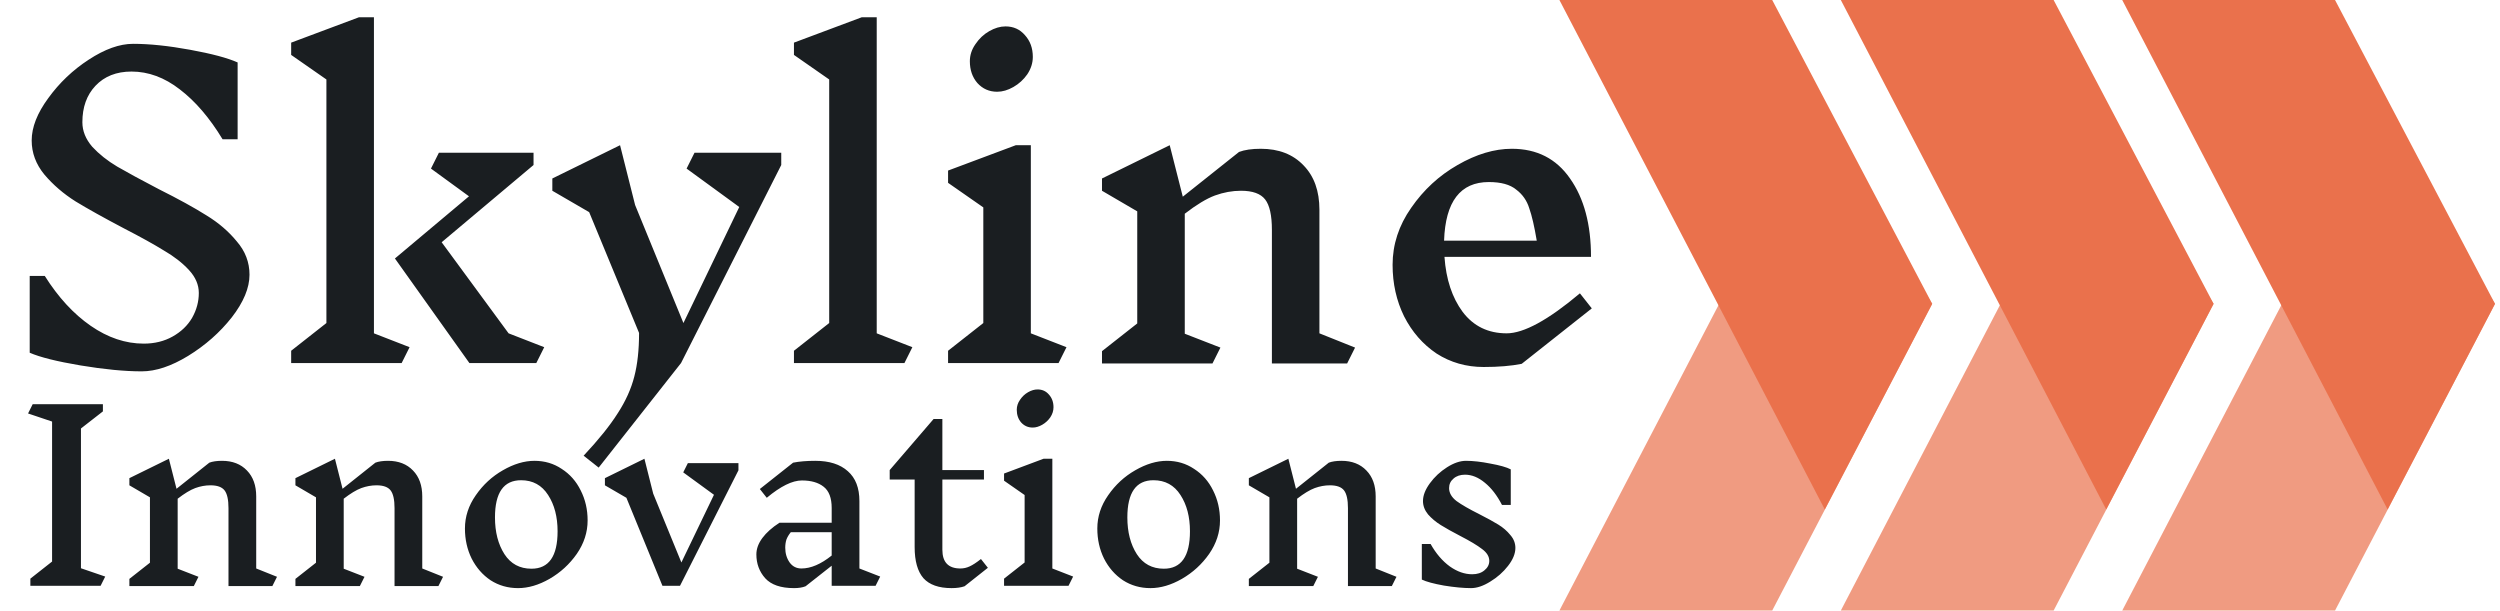
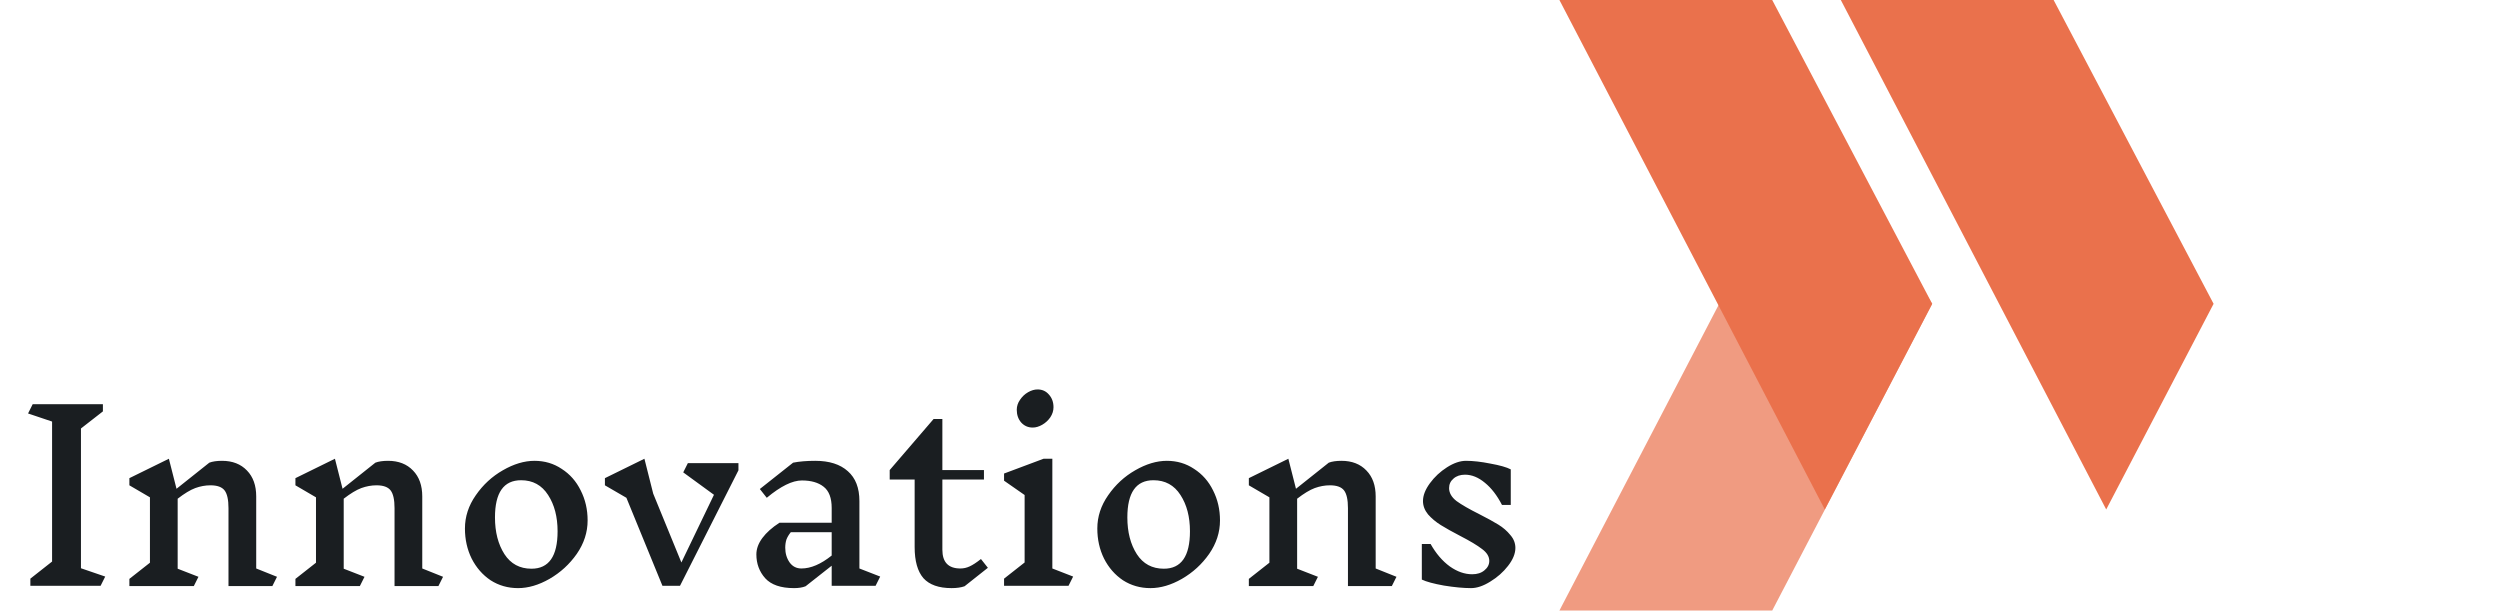
<svg xmlns="http://www.w3.org/2000/svg" width="303" height="74" viewBox="0 0 303 74" fill="none">
  <path d="M234.182 36.822L219.951 14.586L189 74H214.792L234.182 36.822Z" fill="url(#paint0_linear_832_460)" fill-opacity="0.7" />
  <path d="M234.182 36.822L221.166 61.746L189 0H214.792L234.182 36.822Z" fill="url(#paint1_linear_832_460)" />
-   <path d="M268.288 36.822L254.058 14.586L223.107 74H248.899L268.288 36.822Z" fill="url(#paint2_linear_832_460)" fill-opacity="0.7" />
  <path d="M268.288 36.822L255.273 61.746L223.107 0H248.899L268.288 36.822Z" fill="url(#paint3_linear_832_460)" />
-   <path d="M302.395 36.822L288.165 14.586L257.214 74H283.006L302.395 36.822Z" fill="url(#paint4_linear_832_460)" fill-opacity="0.7" />
-   <path d="M302.395 36.822L289.378 61.746L257.214 0H283.006L302.395 36.822Z" fill="url(#paint5_linear_832_460)" />
-   <path d="M24.096 35.504C24.096 34.512 23.696 33.584 22.896 32.72C22.096 31.856 21.088 31.072 19.872 30.368C18.688 29.632 17.072 28.736 15.024 27.68C12.592 26.4 10.64 25.312 9.168 24.416C7.696 23.488 6.432 22.4 5.376 21.152C4.352 19.904 3.84 18.528 3.84 17.024C3.84 15.424 4.512 13.712 5.856 11.888C7.2 10.032 8.832 8.48 10.752 7.232C12.704 5.952 14.496 5.312 16.128 5.312C18.112 5.312 20.416 5.552 23.04 6.032C25.664 6.512 27.584 7.024 28.8 7.568V16.88H26.976C25.408 14.288 23.68 12.272 21.792 10.832C19.936 9.392 17.984 8.672 15.936 8.672C14.112 8.672 12.656 9.248 11.568 10.4C10.512 11.52 9.984 12.992 9.984 14.816C9.984 15.872 10.384 16.864 11.184 17.792C12.016 18.688 13.024 19.488 14.208 20.192C15.424 20.896 17.104 21.808 19.248 22.928C21.616 24.112 23.536 25.168 25.008 26.096C26.48 26.992 27.712 28.048 28.704 29.264C29.728 30.448 30.24 31.792 30.24 33.296C30.24 34.896 29.52 36.624 28.08 38.48C26.64 40.304 24.88 41.856 22.8 43.136C20.752 44.384 18.88 45.008 17.184 45.008C15.104 45.008 12.624 44.768 9.744 44.288C6.896 43.808 4.848 43.296 3.6 42.752V33.44H5.424C7.056 36.032 8.912 38.048 10.992 39.488C13.072 40.928 15.216 41.648 17.424 41.648C18.736 41.648 19.904 41.36 20.928 40.784C21.952 40.208 22.736 39.456 23.28 38.528C23.824 37.568 24.096 36.56 24.096 35.504ZM49.641 42.08L48.681 44H35.289V42.512L39.561 39.152V9.632L35.289 6.656V5.168L43.497 2.096H45.321V40.4L49.641 42.08ZM65.001 44H56.889L47.865 31.328L56.841 23.792L52.233 20.432L53.193 18.512H64.665V20L53.529 29.36L61.641 40.4L65.961 42.08L65.001 44ZM94.687 20L82.543 44L72.559 56.672L70.735 55.232C72.559 53.28 73.935 51.568 74.863 50.096C75.823 48.624 76.495 47.136 76.879 45.632C77.263 44.16 77.455 42.4 77.455 40.352L71.407 25.712L66.943 23.12V21.632L75.151 17.6L76.975 24.848L82.831 39.152L89.599 25.088L83.215 20.432L84.175 18.512H94.687V20ZM109.619 44H96.227V42.512L100.499 39.152V9.632L96.227 6.656V5.168L104.435 2.096H106.259V40.4L110.579 42.08L109.619 44ZM128.298 44H114.906V42.512L119.178 39.152V25.136L114.906 22.16V20.672L123.114 17.6H124.938V40.4L129.258 42.08L128.298 44ZM121.866 3.2C122.826 3.2 123.61 3.552 124.218 4.256C124.858 4.96 125.178 5.84 125.178 6.896C125.178 7.632 124.954 8.336 124.506 9.008C124.058 9.648 123.498 10.16 122.826 10.544C122.154 10.928 121.498 11.12 120.858 11.12C119.898 11.12 119.098 10.768 118.458 10.064C117.85 9.36 117.546 8.48 117.546 7.424C117.546 6.688 117.77 6 118.218 5.36C118.666 4.688 119.226 4.16 119.898 3.776C120.57 3.392 121.226 3.2 121.866 3.2ZM163.274 44.048H154.154V27.872C154.154 26.112 153.882 24.88 153.338 24.176C152.794 23.472 151.818 23.12 150.41 23.12C149.354 23.12 148.298 23.312 147.242 23.696C146.218 24.08 145.002 24.816 143.594 25.904V40.448L147.914 42.128L146.954 44.048H133.562V42.56L137.834 39.2V25.616L133.562 23.12V21.632L141.77 17.6L143.354 23.84L150.17 18.416C150.842 18.16 151.722 18.032 152.81 18.032C154.986 18.032 156.714 18.704 157.994 20.048C159.274 21.36 159.914 23.152 159.914 25.424V40.4L164.234 42.128L163.274 44.048ZM184.43 44.096C183.15 44.352 181.614 44.48 179.822 44.48C177.71 44.48 175.806 43.936 174.11 42.848C172.446 41.728 171.134 40.224 170.174 38.336C169.246 36.448 168.782 34.368 168.782 32.096C168.782 29.632 169.534 27.328 171.038 25.184C172.542 23.008 174.414 21.28 176.654 20C178.926 18.688 181.118 18.032 183.23 18.032C186.27 18.032 188.622 19.232 190.286 21.632C191.982 24.032 192.83 27.2 192.83 31.136H175.07C175.262 33.856 175.998 36.08 177.278 37.808C178.59 39.536 180.366 40.4 182.606 40.4C184.686 40.4 187.646 38.784 191.486 35.552L192.926 37.376L184.43 44.096ZM180.446 22.064C176.99 22.064 175.182 24.432 175.022 29.168H186.254C185.966 27.44 185.662 26.128 185.342 25.232C185.054 24.304 184.526 23.552 183.758 22.976C183.022 22.368 181.918 22.064 180.446 22.064Z" fill="#1A1E21" />
  <path d="M12.192 71H3.68V70.132L6.312 68.06V51.092L3.4 50.112L3.96 48.992H12.472V49.86L9.812 51.932V68.872L12.752 69.88L12.192 71ZM33.013 71.028H27.693V61.592C27.693 60.565 27.534 59.847 27.217 59.436C26.899 59.025 26.33 58.82 25.509 58.82C24.893 58.82 24.277 58.932 23.661 59.156C23.063 59.38 22.354 59.809 21.533 60.444V68.928L24.053 69.908L23.493 71.028H15.681V70.16L18.173 68.2V60.276L15.681 58.82V57.952L20.469 55.6L21.393 59.24L25.369 56.076C25.761 55.927 26.274 55.852 26.909 55.852C28.178 55.852 29.186 56.244 29.933 57.028C30.679 57.793 31.053 58.839 31.053 60.164V68.9L33.573 69.908L33.013 71.028ZM53.138 71.028H47.818V61.592C47.818 60.565 47.659 59.847 47.342 59.436C47.024 59.025 46.455 58.82 45.634 58.82C45.018 58.82 44.402 58.932 43.786 59.156C43.188 59.38 42.479 59.809 41.658 60.444V68.928L44.178 69.908L43.618 71.028H35.806V70.16L38.298 68.2V60.276L35.806 58.82V57.952L40.594 55.6L41.518 59.24L45.494 56.076C45.886 55.927 46.399 55.852 47.034 55.852C48.303 55.852 49.311 56.244 50.058 57.028C50.804 57.793 51.178 58.839 51.178 60.164V68.9L53.698 69.908L53.138 71.028ZM64.779 55.852C66.011 55.852 67.112 56.179 68.083 56.832C69.072 57.467 69.837 58.335 70.379 59.436C70.939 60.537 71.219 61.751 71.219 63.076C71.219 64.513 70.78 65.867 69.903 67.136C69.025 68.387 67.924 69.395 66.599 70.16C65.292 70.907 64.023 71.28 62.791 71.28C61.559 71.28 60.448 70.963 59.459 70.328C58.488 69.675 57.723 68.797 57.163 67.696C56.621 66.595 56.351 65.381 56.351 64.056C56.351 62.619 56.789 61.275 57.667 60.024C58.544 58.755 59.636 57.747 60.943 57C62.268 56.235 63.547 55.852 64.779 55.852ZM63.155 58.204C61.045 58.204 59.991 59.707 59.991 62.712C59.991 64.485 60.373 65.969 61.139 67.164C61.904 68.34 62.996 68.928 64.415 68.928C66.524 68.928 67.579 67.416 67.579 64.392C67.579 62.637 67.196 61.172 66.431 59.996C65.665 58.801 64.573 58.204 63.155 58.204ZM89.5 57L82.416 71H80.288L75.92 60.332L73.316 58.82V57.952L78.104 55.6L79.168 59.828L82.584 68.172L86.532 59.968L82.808 57.252L83.368 56.132H89.5V57ZM106.12 71H100.8V68.564L97.636 71.056C97.263 71.205 96.796 71.28 96.236 71.28C94.631 71.28 93.464 70.879 92.736 70.076C92.027 69.273 91.672 68.312 91.672 67.192C91.672 66.52 91.915 65.857 92.4 65.204C92.885 64.551 93.576 63.935 94.472 63.356H100.8V61.564C100.8 60.351 100.474 59.492 99.82 58.988C99.186 58.484 98.308 58.232 97.188 58.232C96.031 58.232 94.612 58.932 92.932 60.332L92.092 59.268L96.124 56.076C96.871 55.927 97.767 55.852 98.812 55.852C100.511 55.852 101.827 56.272 102.76 57.112C103.694 57.933 104.16 59.137 104.16 60.724V68.9L106.68 69.88L106.12 71ZM97.132 68.9C98.271 68.9 99.493 68.377 100.8 67.332V64.504H95.844C95.602 64.803 95.424 65.101 95.312 65.4C95.219 65.699 95.172 66.025 95.172 66.38C95.172 67.071 95.35 67.668 95.704 68.172C96.059 68.657 96.535 68.9 97.132 68.9ZM116.903 71.056C116.473 71.205 115.951 71.28 115.335 71.28C113.785 71.28 112.647 70.879 111.919 70.076C111.209 69.255 110.855 67.995 110.855 66.296V58.12H107.831V56.972L113.151 50.784H114.215V56.972H119.255V58.12H114.215V66.632C114.215 68.144 114.943 68.9 116.399 68.9C116.791 68.9 117.164 68.816 117.519 68.648C117.892 68.48 118.349 68.181 118.891 67.752L119.731 68.816L116.903 71.056ZM129.504 71H121.692V70.132L124.184 68.172V59.996L121.692 58.26V57.392L126.48 55.6H127.544V68.9L130.064 69.88L129.504 71ZM125.752 47.2C126.312 47.2 126.77 47.405 127.124 47.816C127.498 48.227 127.684 48.74 127.684 49.356C127.684 49.785 127.554 50.196 127.292 50.588C127.031 50.961 126.704 51.26 126.312 51.484C125.92 51.708 125.538 51.82 125.164 51.82C124.604 51.82 124.138 51.615 123.764 51.204C123.41 50.793 123.232 50.28 123.232 49.664C123.232 49.235 123.363 48.833 123.624 48.46C123.886 48.068 124.212 47.76 124.604 47.536C124.996 47.312 125.379 47.2 125.752 47.2ZM141.423 55.852C142.655 55.852 143.756 56.179 144.727 56.832C145.716 57.467 146.482 58.335 147.023 59.436C147.583 60.537 147.863 61.751 147.863 63.076C147.863 64.513 147.424 65.867 146.547 67.136C145.67 68.387 144.568 69.395 143.243 70.16C141.936 70.907 140.667 71.28 139.435 71.28C138.203 71.28 137.092 70.963 136.103 70.328C135.132 69.675 134.367 68.797 133.807 67.696C133.266 66.595 132.995 65.381 132.995 64.056C132.995 62.619 133.434 61.275 134.311 60.024C135.188 58.755 136.28 57.747 137.587 57C138.912 56.235 140.191 55.852 141.423 55.852ZM139.799 58.204C137.69 58.204 136.635 59.707 136.635 62.712C136.635 64.485 137.018 65.969 137.783 67.164C138.548 68.34 139.64 68.928 141.059 68.928C143.168 68.928 144.223 67.416 144.223 64.392C144.223 62.637 143.84 61.172 143.075 59.996C142.31 58.801 141.218 58.204 139.799 58.204ZM168.692 71.028H163.372V61.592C163.372 60.565 163.214 59.847 162.896 59.436C162.579 59.025 162.01 58.82 161.188 58.82C160.572 58.82 159.956 58.932 159.34 59.156C158.743 59.38 158.034 59.809 157.212 60.444V68.928L159.732 69.908L159.172 71.028H151.36V70.16L153.852 68.2V60.276L151.36 58.82V57.952L156.148 55.6L157.072 59.24L161.048 56.076C161.44 55.927 161.954 55.852 162.588 55.852C163.858 55.852 164.866 56.244 165.612 57.028C166.359 57.793 166.732 58.839 166.732 60.164V68.9L169.252 69.908L168.692 71.028ZM180.501 67.976C180.501 67.453 180.212 66.977 179.633 66.548C179.055 66.1 178.168 65.568 176.973 64.952C176.003 64.448 175.219 64.009 174.621 63.636C174.024 63.263 173.511 62.833 173.081 62.348C172.671 61.844 172.465 61.303 172.465 60.724C172.465 60.052 172.745 59.333 173.305 58.568C173.865 57.803 174.556 57.159 175.377 56.636C176.199 56.113 176.964 55.852 177.673 55.852C178.532 55.852 179.521 55.964 180.641 56.188C181.78 56.393 182.601 56.627 183.105 56.888V61.2H182.041C181.444 60.043 180.753 59.147 179.969 58.512C179.185 57.859 178.383 57.532 177.561 57.532C176.983 57.532 176.516 57.691 176.161 58.008C175.807 58.307 175.629 58.689 175.629 59.156C175.629 59.735 175.928 60.257 176.525 60.724C177.141 61.172 178.065 61.704 179.297 62.32C180.249 62.805 181.015 63.225 181.593 63.58C182.172 63.935 182.657 64.355 183.049 64.84C183.46 65.307 183.665 65.829 183.665 66.408C183.665 67.099 183.367 67.827 182.769 68.592C182.191 69.339 181.472 69.973 180.613 70.496C179.773 71.019 178.999 71.28 178.289 71.28C177.375 71.28 176.283 71.177 175.013 70.972C173.763 70.748 172.867 70.505 172.325 70.244V65.932H173.389C174.043 67.089 174.817 67.995 175.713 68.648C176.609 69.283 177.515 69.6 178.429 69.6C179.045 69.6 179.54 69.441 179.913 69.124C180.305 68.807 180.501 68.424 180.501 67.976Z" fill="#1A1E21" />
  <defs>
    <linearGradient id="paint0_linear_832_460" x1="187.555" y1="66.977" x2="211.753" y2="48.568" gradientUnits="userSpaceOnUse">
      <stop stop-color="#EA714C" />
      <stop offset="1" stop-color="#EA714C" />
    </linearGradient>
    <linearGradient id="paint1_linear_832_460" x1="189" y1="30.873" x2="234.182" y2="30.873" gradientUnits="userSpaceOnUse">
      <stop stop-color="#EA714C" />
      <stop offset="1" stop-color="#EA714C" />
    </linearGradient>
    <linearGradient id="paint2_linear_832_460" x1="221.662" y1="66.977" x2="245.86" y2="48.568" gradientUnits="userSpaceOnUse">
      <stop stop-color="#EA714C" />
      <stop offset="1" stop-color="#EA714C" />
    </linearGradient>
    <linearGradient id="paint3_linear_832_460" x1="223.107" y1="30.873" x2="268.289" y2="30.873" gradientUnits="userSpaceOnUse">
      <stop stop-color="#EA714C" />
      <stop offset="1" stop-color="#EA714C" />
    </linearGradient>
    <linearGradient id="paint4_linear_832_460" x1="255.768" y1="66.977" x2="279.967" y2="48.568" gradientUnits="userSpaceOnUse">
      <stop stop-color="#EA714C" />
      <stop offset="1" stop-color="#EA714C" />
    </linearGradient>
    <linearGradient id="paint5_linear_832_460" x1="257.213" y1="30.873" x2="302.396" y2="30.873" gradientUnits="userSpaceOnUse">
      <stop stop-color="#EA714C" />
      <stop offset="1" stop-color="#EA714C" />
    </linearGradient>
  </defs>
</svg>